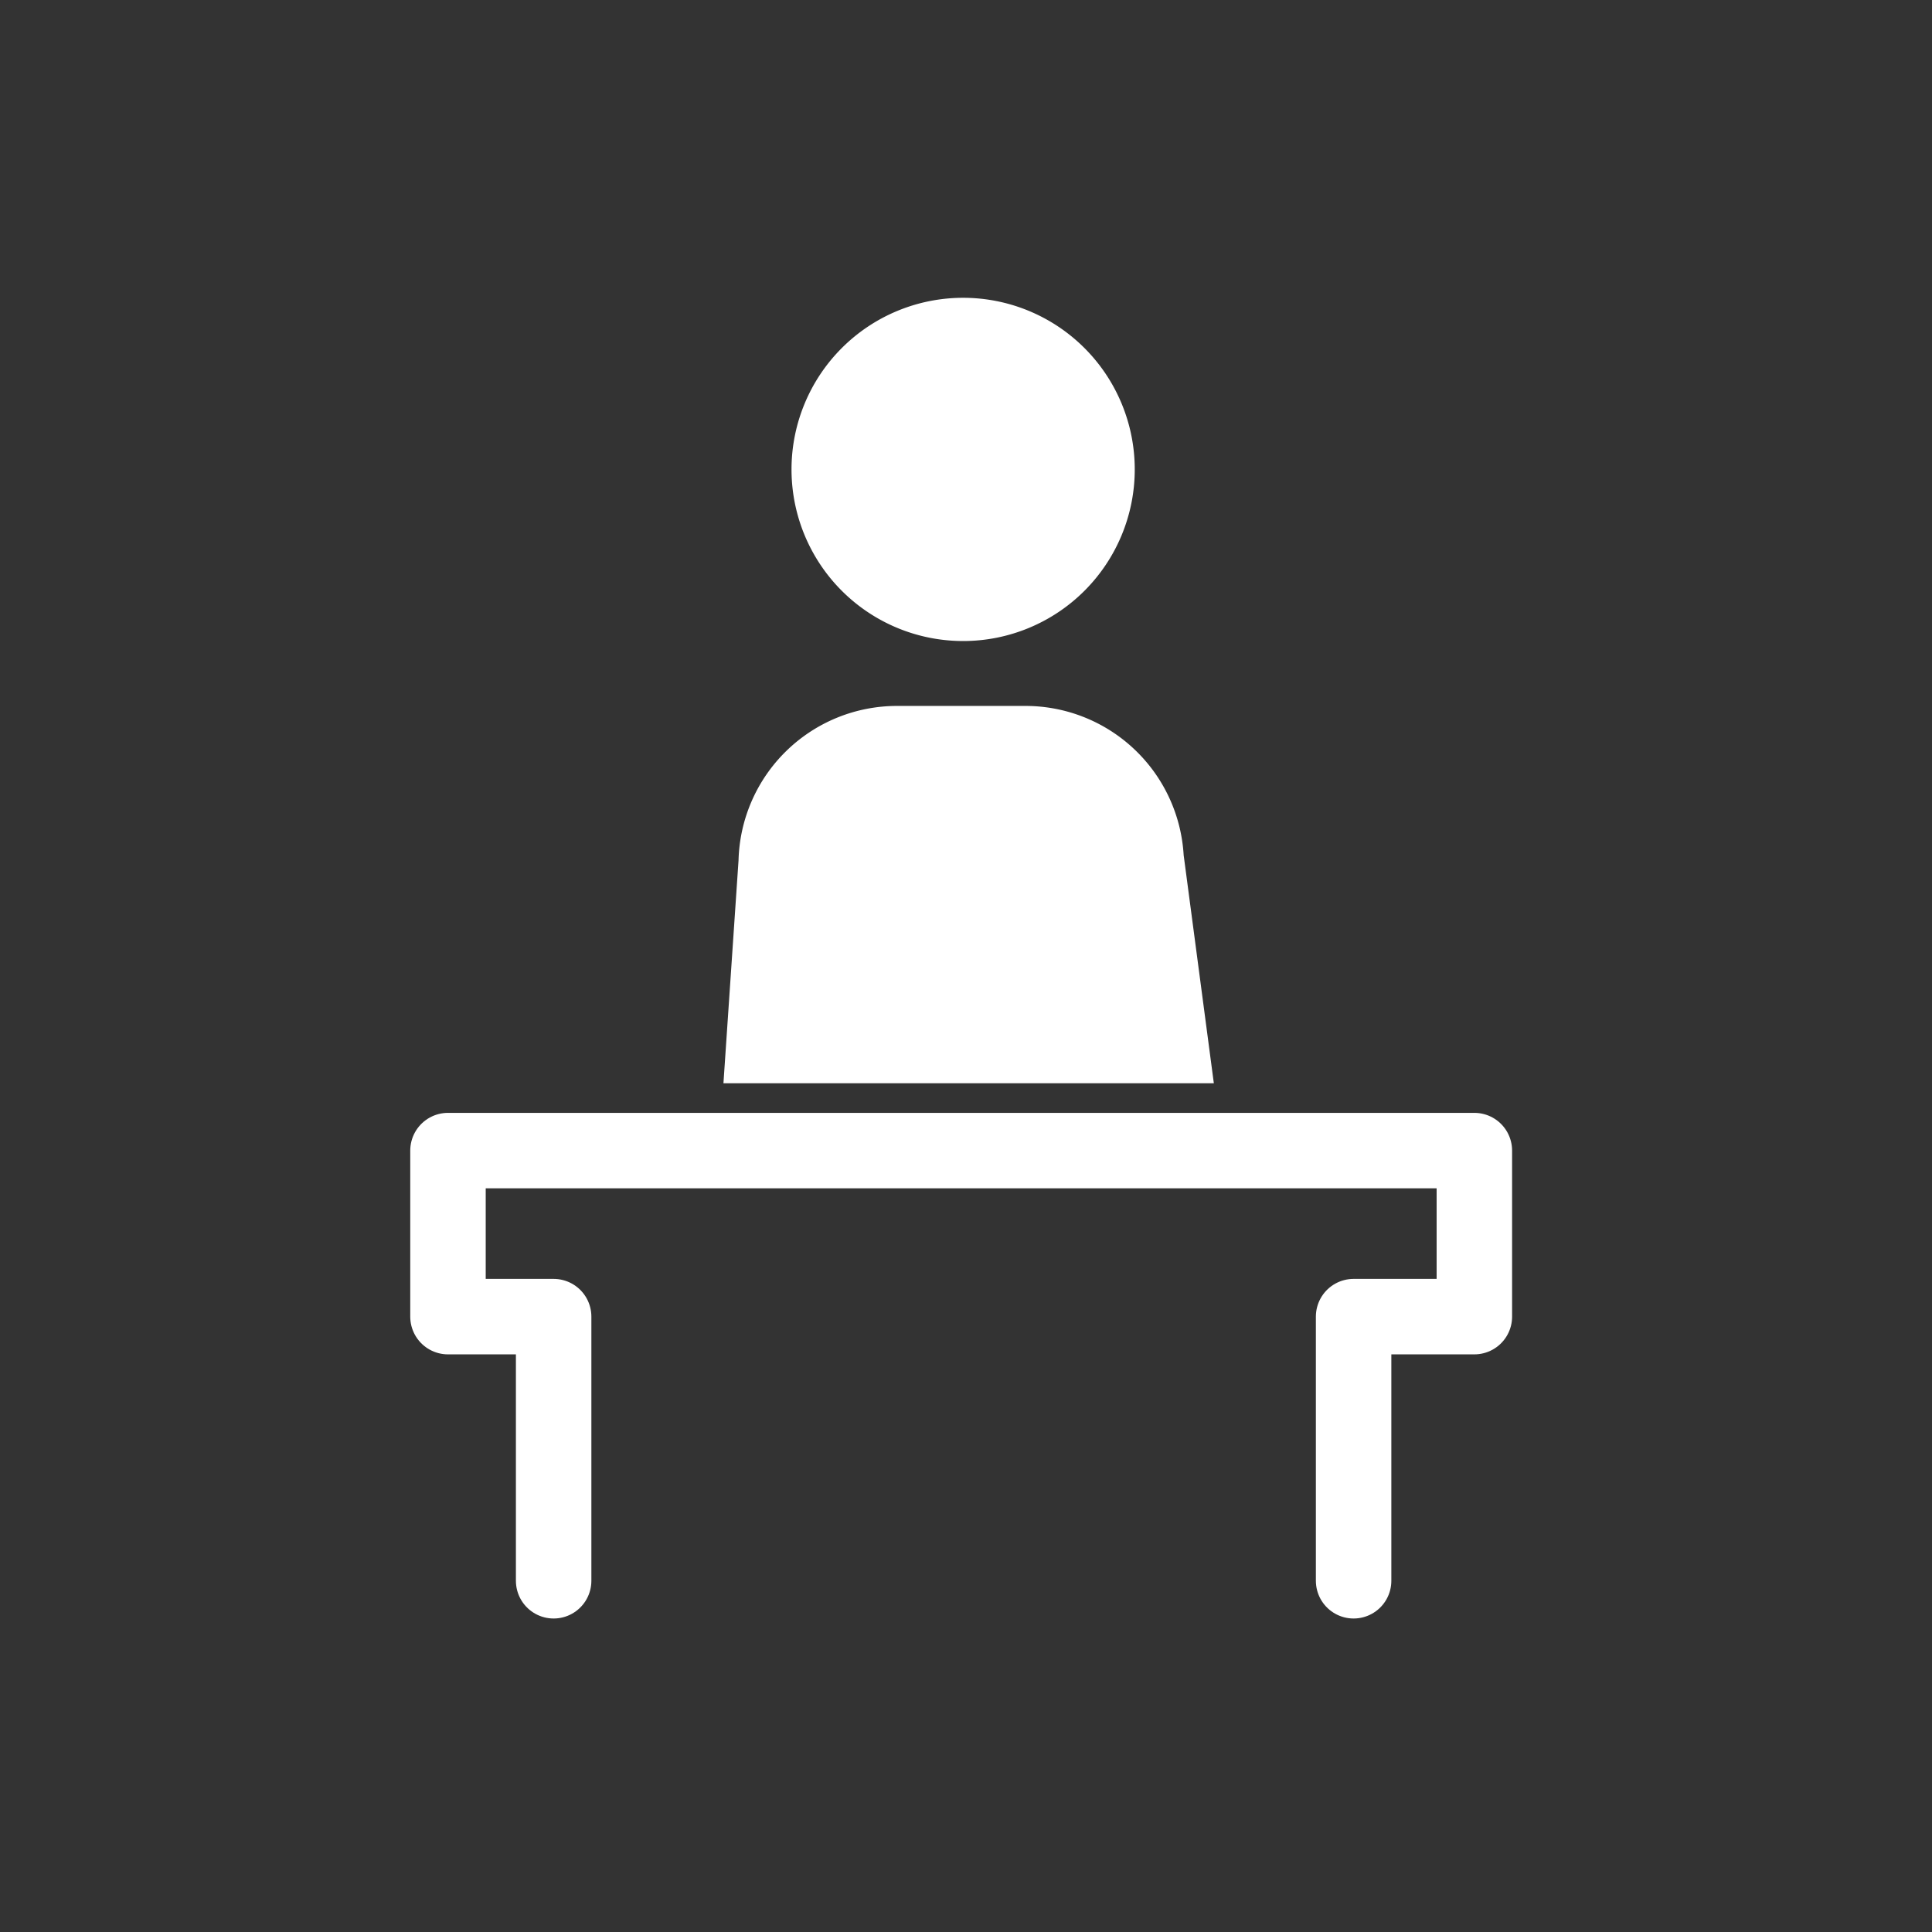
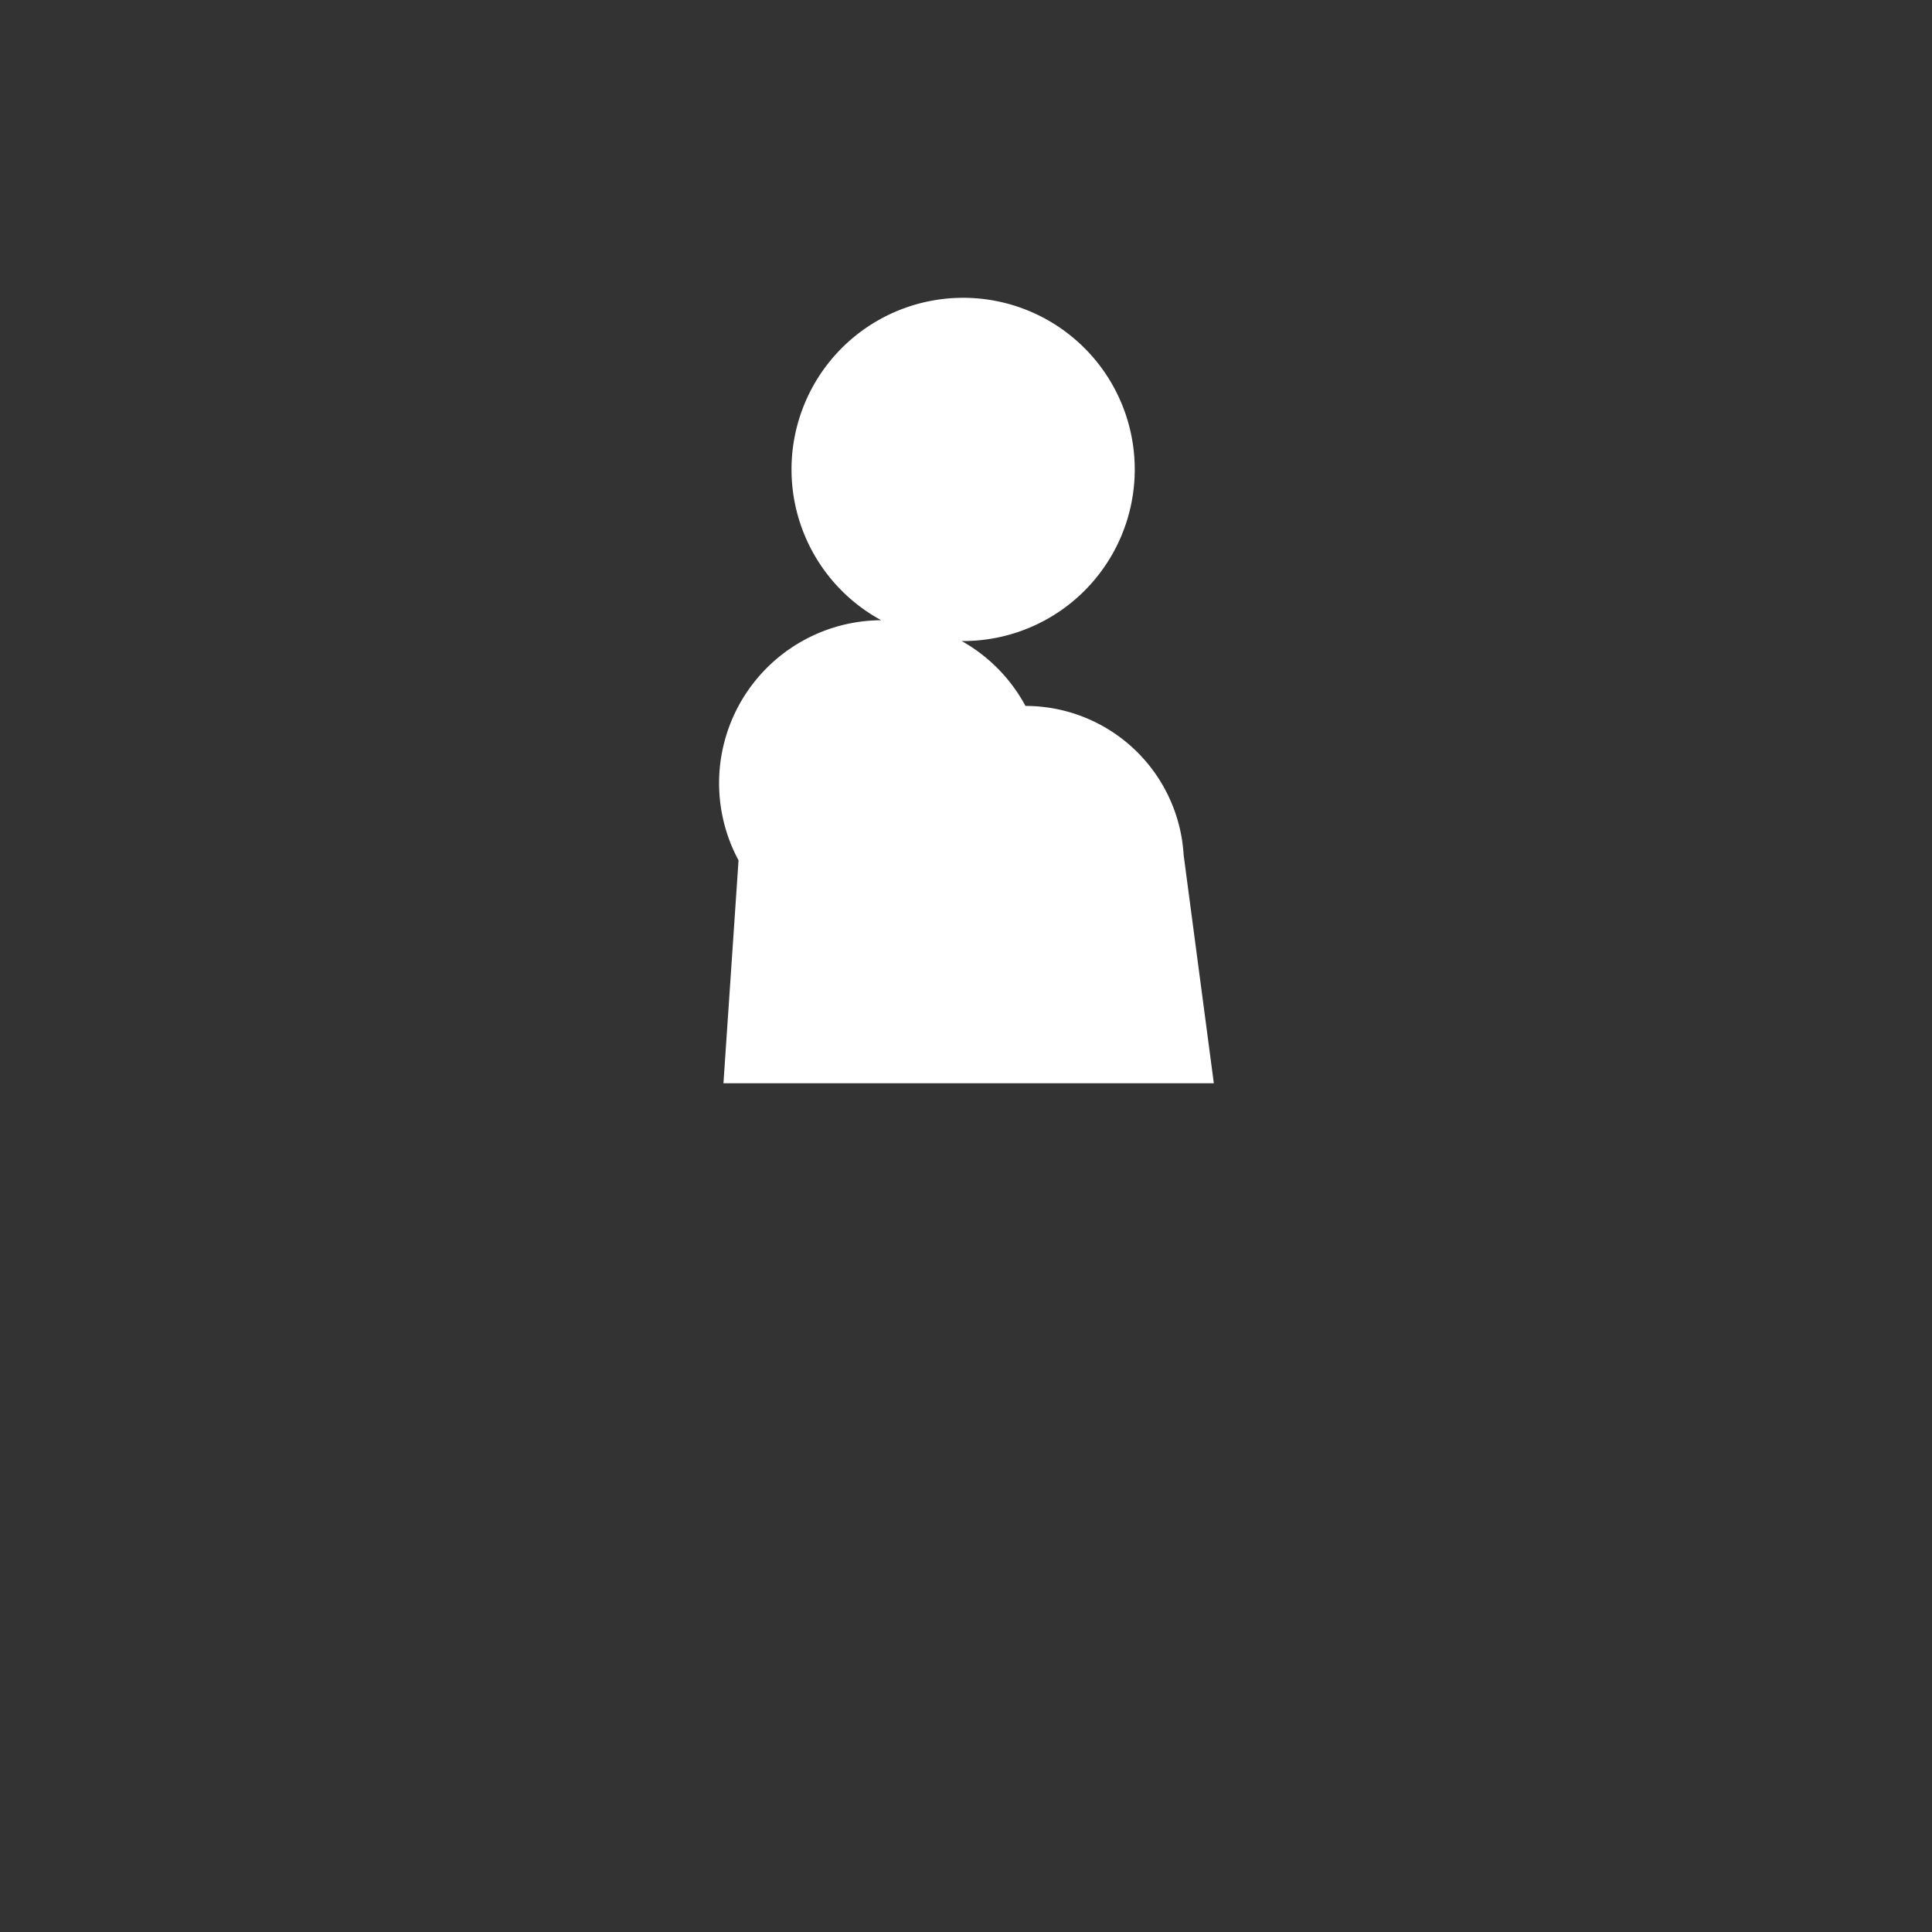
<svg xmlns="http://www.w3.org/2000/svg" viewBox="0 0 128 128">
  <rect x="0" y="0" width="128" height="128" fill="#333333" stroke="none" />
  <defs>
    <style>.cls-1,.cls-3{fill:none;}.cls-2{fill:#fff;}.cls-3{stroke:#fff;stroke-linecap:round;stroke-linejoin:round;stroke-width:5px;}</style>
  </defs>
  <title>アセット 2</title>
  <g id="レイヤー_2" data-name="レイヤー 2">
    <g id="レイヤー_1-2" data-name="レイヤー 1">
-       <circle class="cls-1" cx="64" cy="64" r="64" />
-       <path class="cls-2" d="M78.42,56.65a10.5,10.5,0,0,0-10.48-9.88H59.42A10.5,10.5,0,0,0,48.93,57l-1,14.77H80.42ZM63.81,42.47A11.37,11.37,0,1,0,52.44,31.1,11.37,11.37,0,0,0,63.81,42.47Z" />
-       <polyline class="cls-3" points="89.68 104.73 89.68 87.23 97.68 87.23 97.68 76.23 29.68 76.23 29.68 87.23 36.68 87.23 36.68 104.73" />
+       <path class="cls-2" d="M78.42,56.65a10.5,10.5,0,0,0-10.48-9.88A10.5,10.5,0,0,0,48.93,57l-1,14.77H80.42ZM63.81,42.47A11.37,11.37,0,1,0,52.44,31.1,11.37,11.37,0,0,0,63.81,42.47Z" />
    </g>
  </g>
</svg>